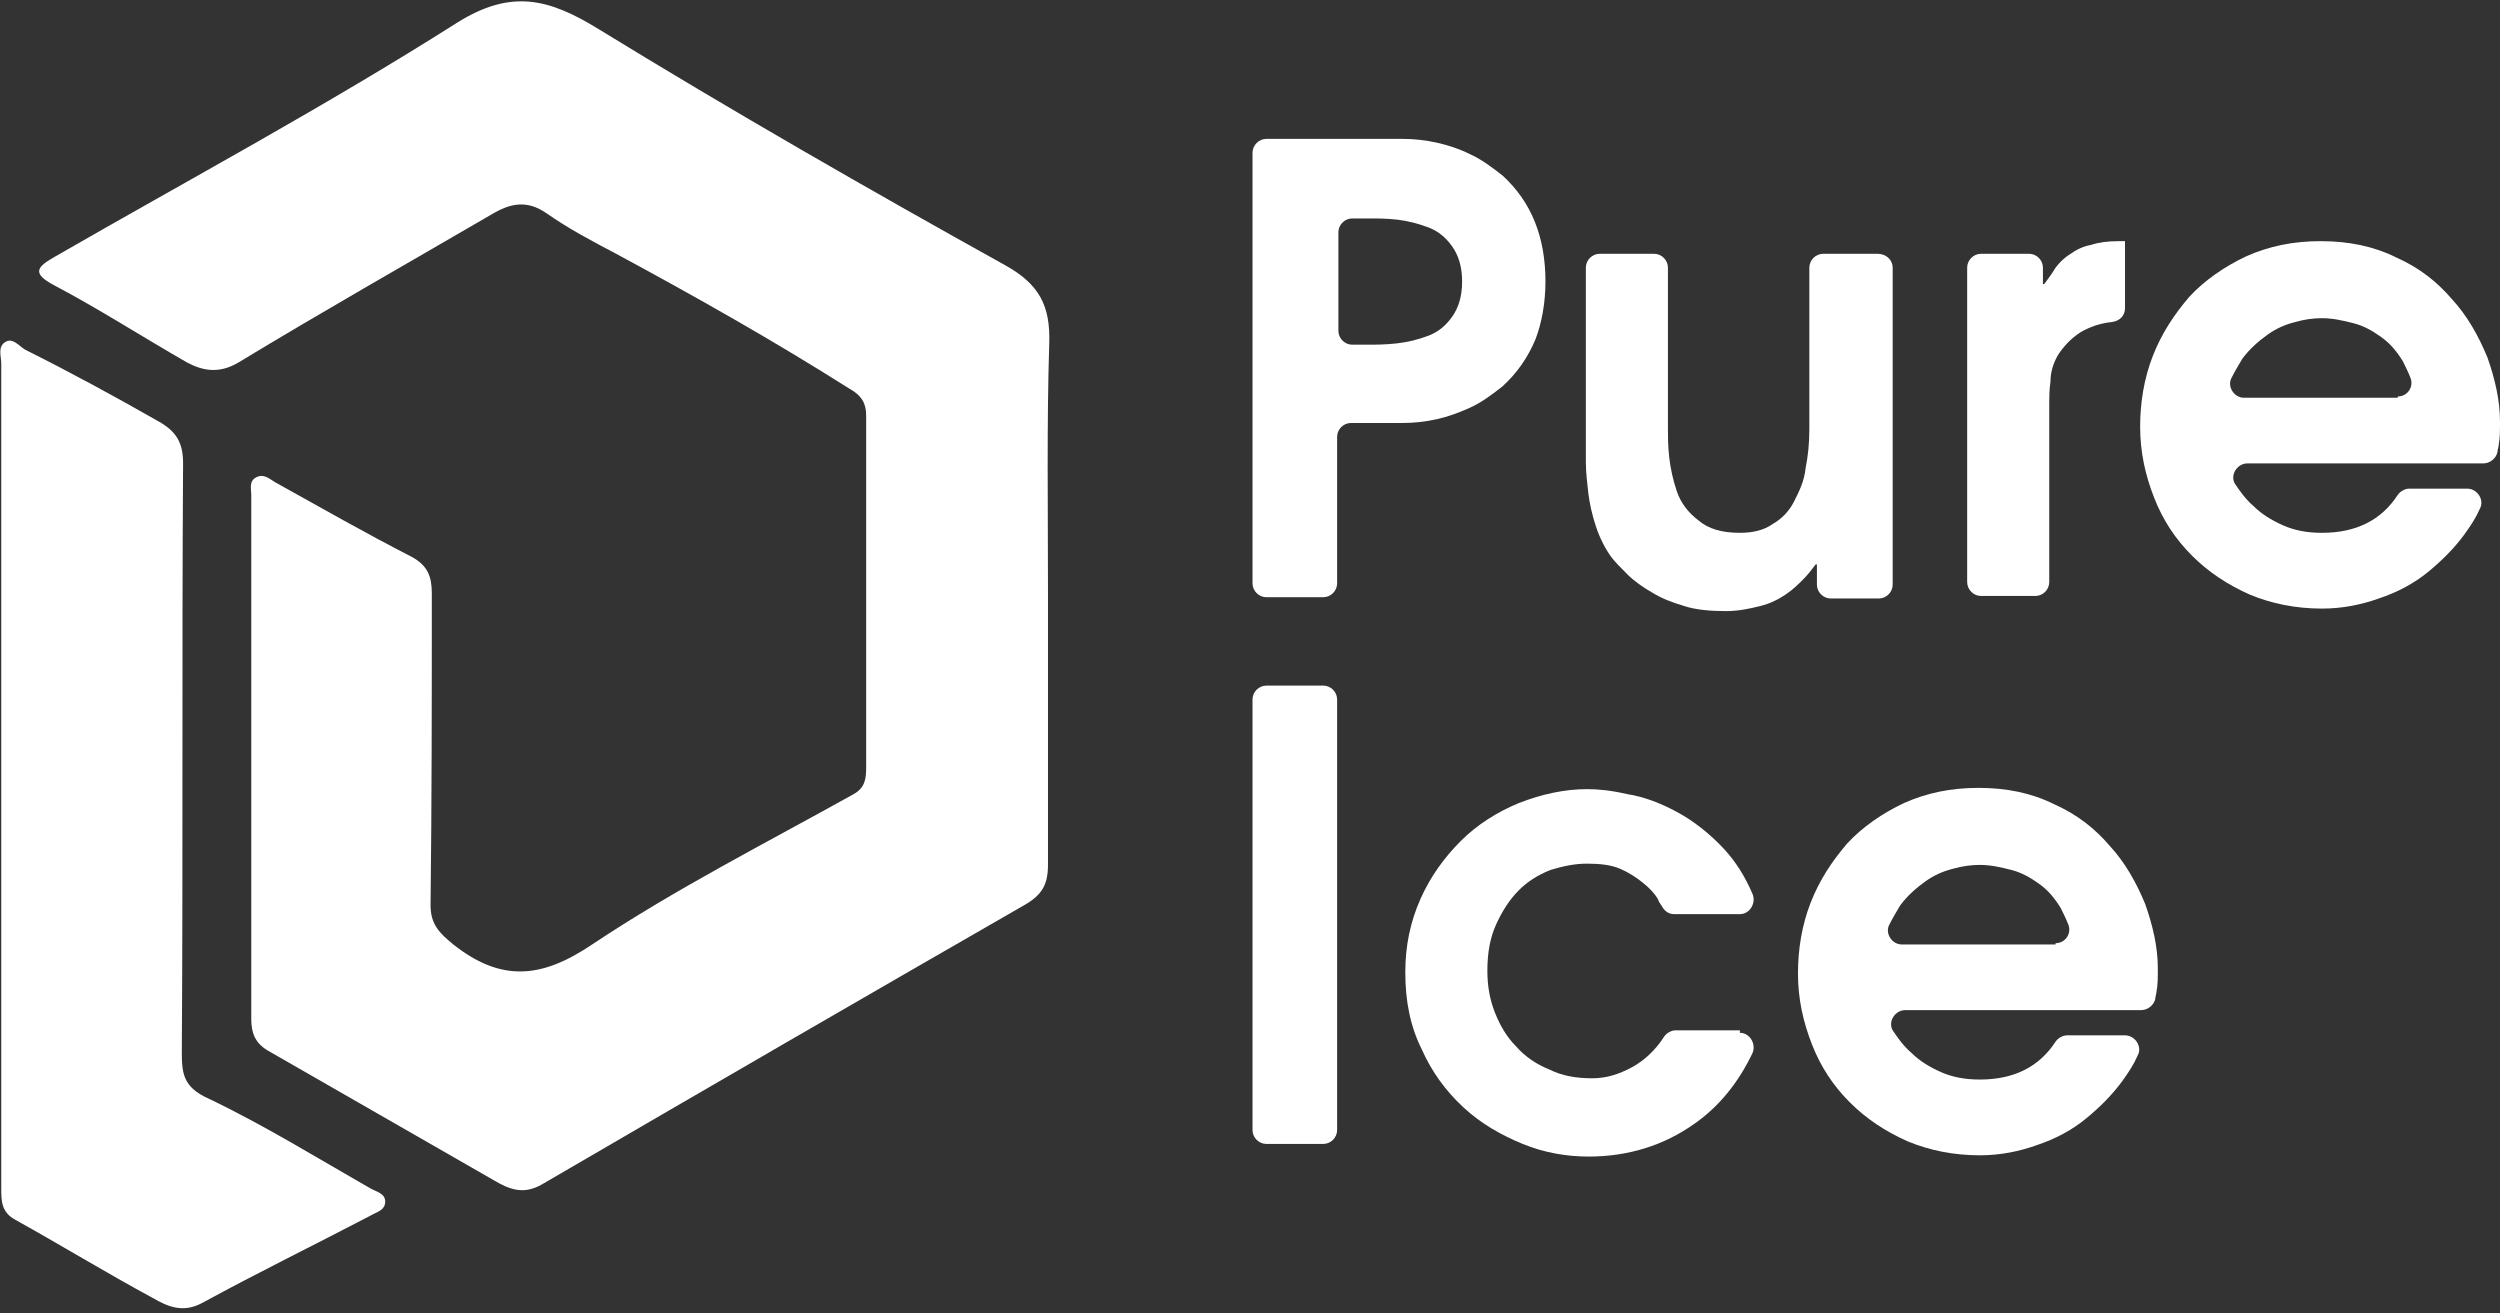
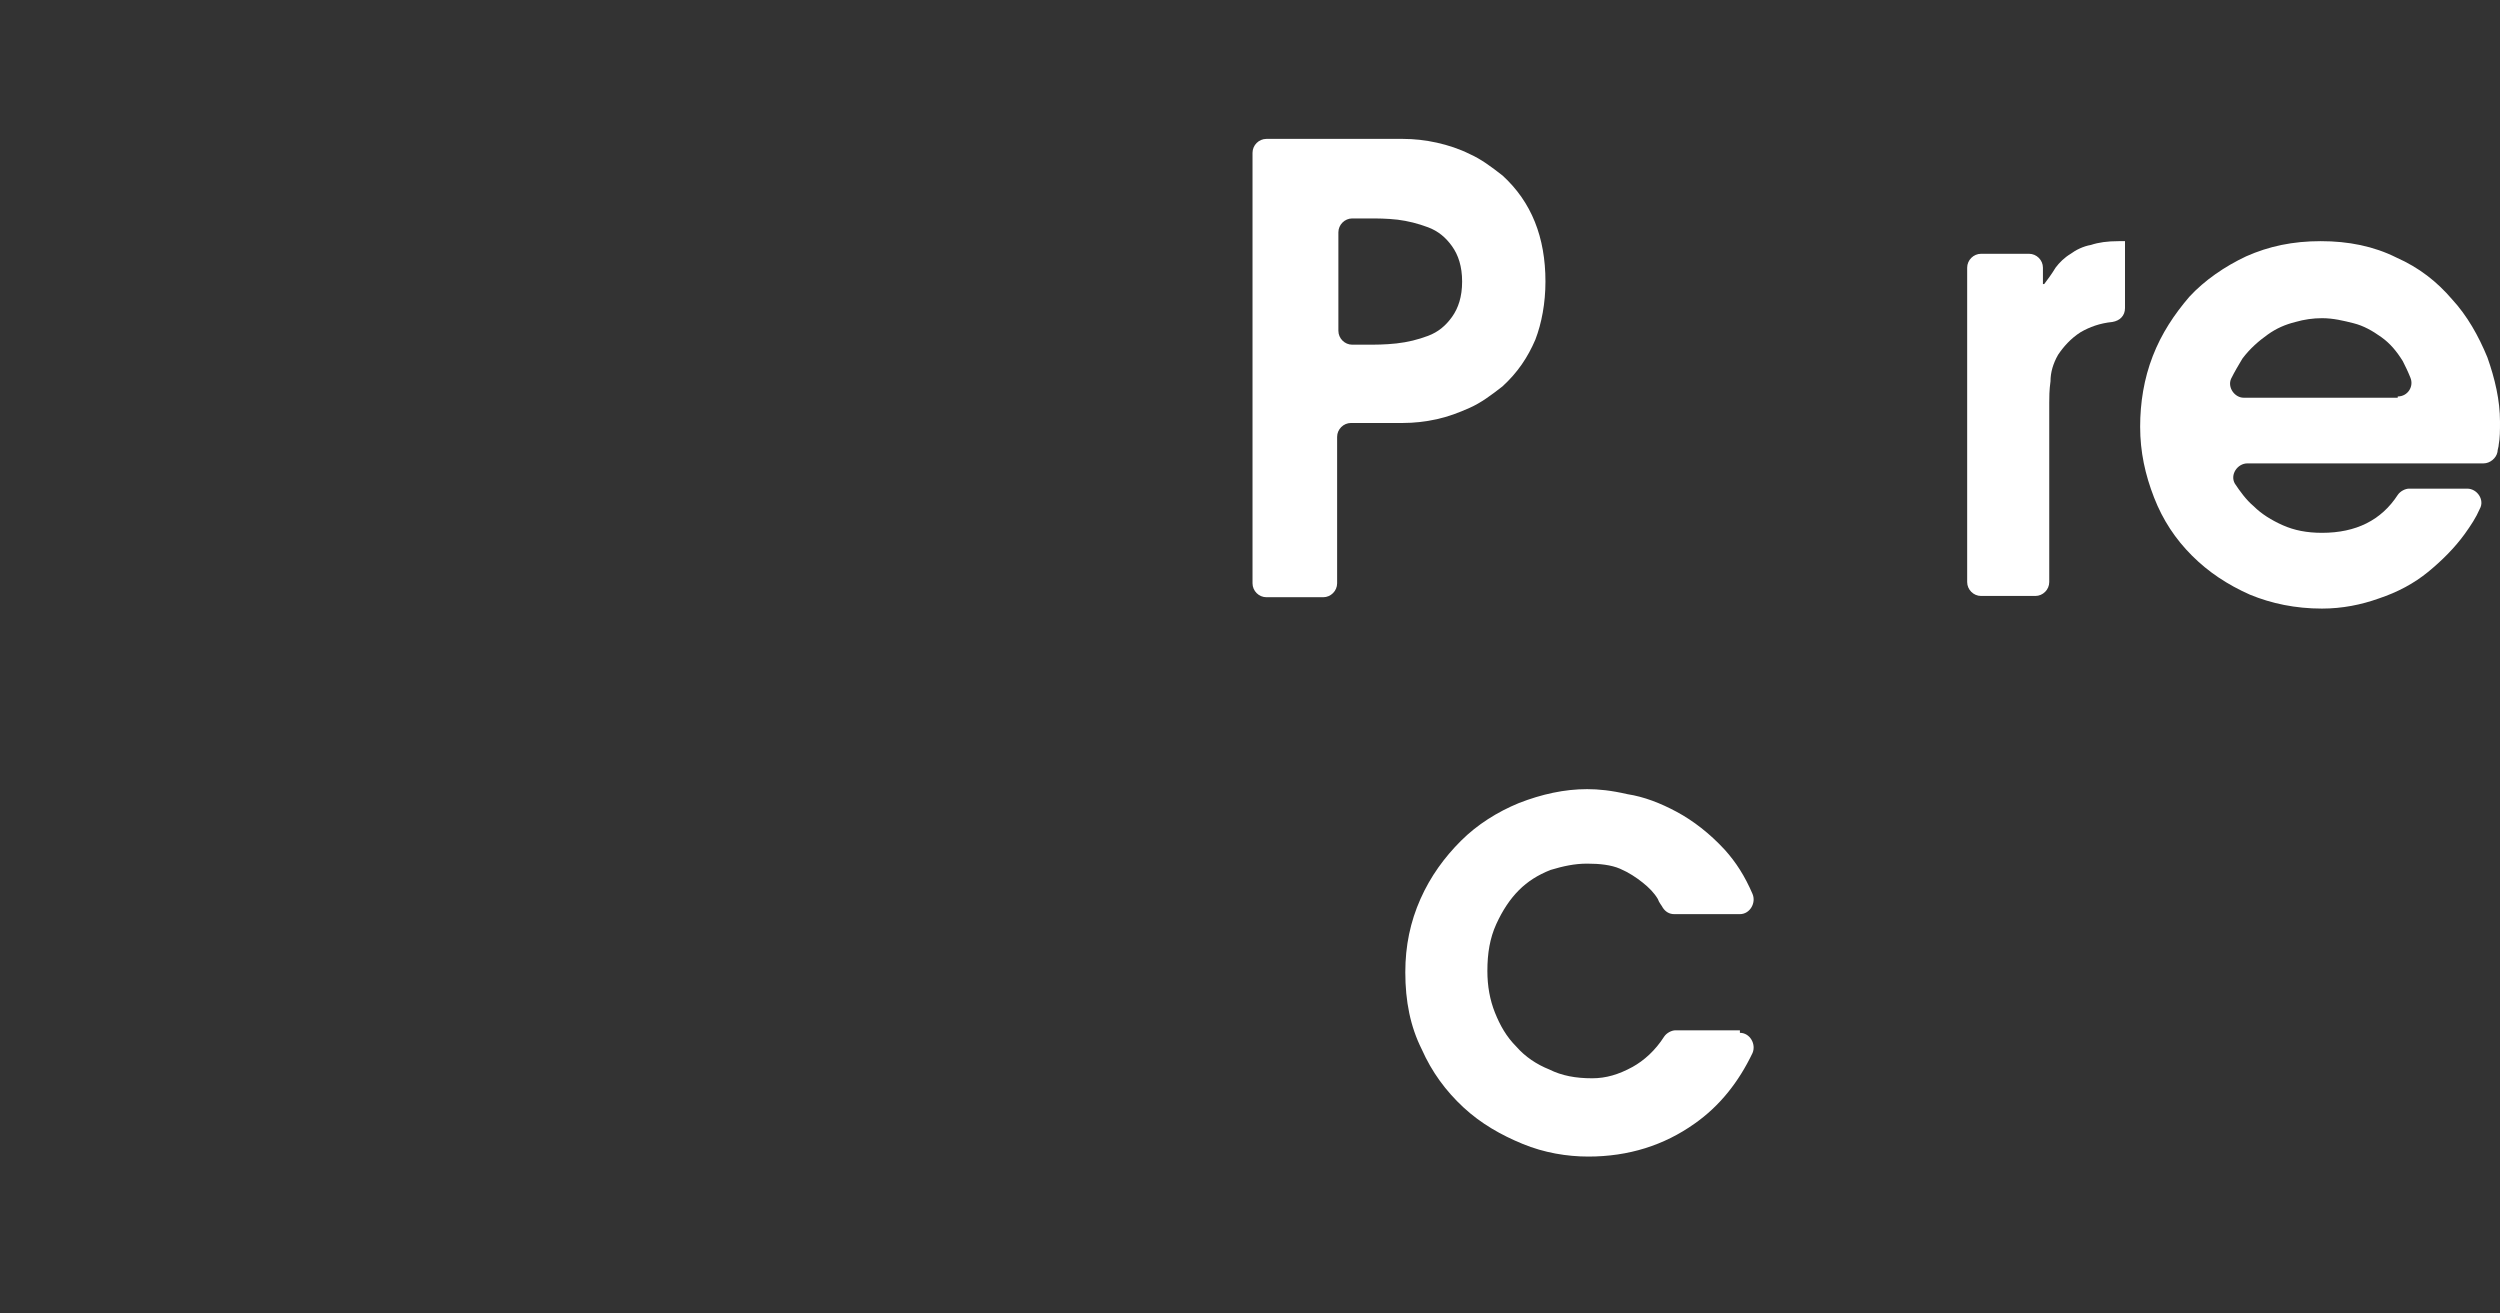
<svg xmlns="http://www.w3.org/2000/svg" width="198" height="104" viewBox="0 0 198 104" fill="none">
  <rect x="0" y="0" width="198" height="104" fill="#333333" stroke="none" />
  <path d="M99.2 12.1C99.2 11.5 99.7 11 100.3 11H108.3C109.3 11 110.2 11 111.1 11C112 11 112.9 11.1 113.8 11.3C114.7 11.5 115.6 11.8 116.4 12.2C117.3 12.6 118.1 13.2 119 13.9C121.3 16 122.4 18.8 122.4 22.3C122.4 24 122.1 25.6 121.6 26.9C121 28.3 120.2 29.5 119 30.6C118.1 31.3 117.3 31.9 116.4 32.3C115.5 32.7 114.7 33 113.8 33.2C112.9 33.4 112 33.5 111.1 33.5C110.2 33.5 109.3 33.5 108.3 33.5H107C106.4 33.5 105.9 34 105.9 34.6V46.2C105.9 46.8 105.4 47.3 104.8 47.3H100.3C99.7 47.3 99.2 46.8 99.2 46.2V12.1ZM106 26.2C106 26.8 106.5 27.3 107.1 27.3H108.2C108.9 27.3 109.7 27.3 110.6 27.2C111.5 27.1 112.3 26.9 113.1 26.6C113.9 26.3 114.5 25.8 115 25.1C115.5 24.4 115.8 23.5 115.8 22.3C115.8 21.1 115.5 20.2 115 19.5C114.5 18.8 113.9 18.3 113.1 18C112.3 17.7 111.5 17.5 110.7 17.4C109.8 17.3 109.1 17.3 108.4 17.3H107.1C106.5 17.3 106 17.8 106 18.4V26.2Z" fill="white" />
-   <path d="M149.9 21.2V46.3C149.9 46.9 149.4 47.4 148.8 47.4H145C144.4 47.4 143.9 46.9 143.9 46.3V44.7H143.8C143.5 45.1 143.2 45.5 142.8 45.9C142.4 46.3 142 46.7 141.4 47.1C140.8 47.5 140.2 47.8 139.4 48C138.6 48.2 137.7 48.4 136.7 48.4C135.5 48.4 134.3 48.3 133.4 48C132.4 47.7 131.6 47.4 130.8 46.9C130.1 46.5 129.4 46 128.9 45.5C128.4 45 127.9 44.5 127.6 44.1C127.1 43.4 126.7 42.6 126.4 41.7C126.1 40.8 125.9 39.9 125.8 39.1C125.7 38.2 125.6 37.4 125.6 36.6C125.6 35.8 125.6 35.1 125.6 34.6V21.2C125.6 20.6 126.1 20.1 126.7 20.1H131C131.6 20.1 132.1 20.6 132.1 21.2V34C132.1 34.6 132.1 35.3 132.2 36.2C132.3 37.1 132.5 38 132.8 38.9C133.1 39.8 133.7 40.6 134.5 41.2C135.3 41.9 136.4 42.2 137.8 42.2C138.8 42.2 139.7 42 140.4 41.5C141.1 41.1 141.7 40.5 142.1 39.7C142.5 38.9 142.9 38.1 143 37.1C143.2 36.1 143.3 35.1 143.3 34V21.2C143.3 20.6 143.8 20.1 144.4 20.1H148.7C149.4 20.1 149.9 20.6 149.9 21.2Z" fill="white" />
  <path d="M156.9 20.1H160.7C161.3 20.1 161.8 20.6 161.8 21.2V22.5H161.9C162.2 22.1 162.5 21.7 162.8 21.2C163.1 20.8 163.5 20.4 164 20.1C164.4 19.8 165 19.5 165.6 19.4C166.2 19.2 166.9 19.1 167.8 19.1H168.3V24.4C168.3 25 167.9 25.4 167.3 25.5C166.3 25.6 165.5 25.9 164.8 26.3C164 26.8 163.4 27.5 163 28.1C162.6 28.8 162.4 29.5 162.4 30.2C162.3 30.9 162.3 31.5 162.3 31.9V46.1C162.3 46.7 161.8 47.2 161.2 47.2H156.9C156.3 47.2 155.8 46.7 155.8 46.1V21.2C155.8 20.6 156.3 20.1 156.9 20.1Z" fill="white" />
  <path d="M178 36.7C177.2 36.7 176.6 37.6 177 38.3C177.4 38.9 177.9 39.6 178.5 40.1C179.1 40.7 179.9 41.2 180.8 41.6C181.7 42 182.7 42.2 183.9 42.2C186.6 42.2 188.6 41.2 189.9 39.2C190.1 38.9 190.5 38.7 190.8 38.7H195.4C196.2 38.7 196.8 39.6 196.4 40.3C196.1 41 195.7 41.6 195.2 42.3C194.4 43.4 193.4 44.4 192.3 45.3C191.2 46.2 189.9 46.9 188.4 47.4C187 47.9 185.5 48.2 183.9 48.2C181.8 48.2 179.9 47.8 178.2 47.1C176.4 46.3 174.9 45.3 173.6 44C172.3 42.7 171.3 41.2 170.6 39.4C169.9 37.6 169.5 35.8 169.5 33.8C169.5 31.9 169.8 30 170.5 28.2C171.2 26.4 172.2 24.9 173.4 23.5C174.6 22.2 176.2 21.1 177.9 20.3C179.7 19.5 181.6 19.1 183.8 19.1C186 19.1 188 19.5 189.8 20.4C191.6 21.2 193 22.3 194.2 23.7C195.4 25 196.3 26.6 197 28.3C197.6 30 198 31.7 198 33.4C198 34.1 198 34.7 197.9 35.2C197.9 35.4 197.8 35.6 197.8 35.8C197.7 36.3 197.2 36.7 196.7 36.7H178ZM189.9 31.4C190.7 31.4 191.2 30.6 190.9 29.9C190.7 29.4 190.5 29 190.3 28.6C189.8 27.8 189.3 27.2 188.6 26.7C187.9 26.2 187.2 25.8 186.4 25.6C185.6 25.4 184.8 25.2 183.9 25.2C183.2 25.2 182.5 25.3 181.8 25.5C181 25.7 180.3 26 179.6 26.5C178.9 27 178.2 27.6 177.6 28.4C177.3 28.9 177 29.4 176.7 30C176.4 30.7 177 31.5 177.7 31.5H189.9V31.4Z" fill="white" />
-   <path d="M100.3 54.3H104.8C105.4 54.3 105.9 54.8 105.9 55.4V89.5C105.9 90.1 105.4 90.6 104.8 90.6H100.3C99.7 90.6 99.2 90.1 99.2 89.5V55.4C99.2 54.8 99.7 54.3 100.3 54.3Z" fill="white" />
  <path d="M137.8 81.8C138.6 81.8 139.1 82.7 138.8 83.4C137.7 85.7 136.2 87.6 134.2 89C131.8 90.7 129 91.6 125.8 91.6C124.1 91.6 122.3 91.3 120.6 90.6C118.9 89.9 117.3 89 115.9 87.7C114.5 86.4 113.4 84.9 112.6 83.1C111.7 81.3 111.3 79.3 111.3 77C111.3 74.9 111.7 73 112.5 71.2C113.3 69.4 114.4 67.9 115.7 66.6C117 65.3 118.6 64.3 120.3 63.6C122.1 62.9 123.9 62.5 125.7 62.5C126.6 62.5 127.6 62.6 128.9 62.9C130.2 63.1 131.5 63.6 132.8 64.3C134.1 65 135.4 66 136.6 67.3C137.5 68.3 138.2 69.4 138.8 70.8C139.1 71.5 138.6 72.4 137.8 72.4H132.6C132.2 72.4 131.9 72.2 131.7 71.9C131.6 71.7 131.4 71.5 131.3 71.2C131 70.7 130.6 70.3 130.1 69.9C129.6 69.5 129 69.1 128.3 68.8C127.6 68.5 126.7 68.4 125.7 68.4C124.7 68.4 123.8 68.6 122.8 68.9C121.8 69.3 121 69.8 120.3 70.5C119.6 71.2 119 72.1 118.5 73.2C118 74.3 117.8 75.5 117.8 76.9C117.8 78.1 118 79.2 118.4 80.2C118.8 81.2 119.3 82.1 120.1 82.9C120.8 83.7 121.7 84.3 122.7 84.7C123.7 85.2 124.8 85.4 126.1 85.4C127.2 85.4 128.2 85.1 129.3 84.5C130.2 84 131.1 83.2 131.8 82.1C132 81.8 132.4 81.6 132.7 81.6H137.8V81.8Z" fill="white" />
-   <path d="M150.9 80C150.1 80 149.5 80.9 149.9 81.6C150.3 82.2 150.8 82.9 151.4 83.4C152 84 152.8 84.5 153.7 84.9C154.6 85.3 155.6 85.5 156.8 85.5C159.5 85.5 161.5 84.5 162.8 82.5C163 82.2 163.4 82 163.7 82H168.3C169.1 82 169.7 82.9 169.3 83.6C169 84.3 168.6 84.9 168.1 85.6C167.3 86.7 166.3 87.7 165.2 88.6C164.1 89.5 162.8 90.2 161.3 90.7C159.9 91.2 158.4 91.5 156.8 91.5C154.7 91.5 152.8 91.1 151.1 90.4C149.3 89.6 147.8 88.6 146.5 87.3C145.2 86 144.2 84.5 143.5 82.7C142.8 80.9 142.4 79.1 142.4 77.1C142.4 75.2 142.7 73.3 143.4 71.5C144.1 69.7 145.1 68.2 146.3 66.8C147.5 65.5 149.1 64.4 150.8 63.6C152.6 62.8 154.5 62.4 156.7 62.4C158.9 62.4 160.9 62.8 162.7 63.7C164.5 64.5 165.9 65.6 167.1 67C168.3 68.3 169.2 69.9 169.9 71.6C170.5 73.3 170.9 75 170.9 76.7C170.9 77.4 170.9 78 170.8 78.5C170.8 78.7 170.7 78.9 170.7 79.1C170.6 79.6 170.1 80 169.6 80H150.9ZM162.8 74.7C163.6 74.7 164.1 73.9 163.8 73.2C163.6 72.7 163.4 72.3 163.2 71.9C162.7 71.1 162.2 70.5 161.5 70C160.8 69.5 160.1 69.1 159.3 68.9C158.5 68.7 157.7 68.5 156.8 68.5C156.1 68.5 155.4 68.6 154.7 68.8C153.9 69 153.2 69.3 152.5 69.8C151.8 70.3 151.1 70.9 150.5 71.7C150.2 72.2 149.9 72.7 149.6 73.3C149.3 74 149.9 74.8 150.6 74.8H162.8V74.7Z" fill="white" />
-   <path d="M83 46.8C83 54 83 61.2 83 68.5C83 70.1 82.5 70.9 81.1 71.7C68.4 79 55.8 86.3 43.1 93.7C41.8 94.5 40.8 94.4 39.5 93.7C33.4 90.2 27.3 86.7 21.2 83.2C20.2 82.6 19.9 81.8 19.9 80.7C19.9 66.9 19.9 53 19.9 39.2C19.9 38.7 19.7 38.1 20.3 37.8C20.9 37.5 21.3 37.9 21.8 38.2C25.4 40.2 28.9 42.2 32.6 44.1C33.9 44.8 34.2 45.7 34.2 47C34.2 55.2 34.2 63.4 34.1 71.7C34.1 73.2 34.8 73.9 35.9 74.8C39.7 77.8 42.9 77.5 46.9 74.8C53.5 70.4 60.6 66.8 67.6 62.9C68.5 62.4 68.6 61.7 68.6 60.8C68.6 51.5 68.6 42.2 68.6 32.9C68.6 31.9 68.2 31.3 67.3 30.8C61.3 27 55.1 23.5 48.8 20.1C46.9 19.1 45 18.1 43.3 16.9C41.7 15.8 40.4 16.1 38.9 17C32.2 20.9 25.5 24.7 18.9 28.7C17.4 29.6 16.1 29.4 14.8 28.7C11.3 26.7 7.9 24.5 4.3 22.6C2.4 21.6 3 21.1 4.4 20.3C15 14.2 25.8 8.4 36.2 1.8C40.5 -0.9 43.5 -0.1 47.4 2.3C58 8.8 68.8 15 79.6 21C82.3 22.5 83.2 24.2 83.1 27.2C82.9 33.6 83 40.2 83 46.8Z" fill="white" />
-   <path d="M0.1 61.3C0.1 50.5 0.1 39.6 0.1 28.8C0.1 28.2 -0.2 27.5 0.4 27.1C1 26.7 1.5 27.4 2 27.7C5.6 29.5 9.1 31.4 12.6 33.4C14 34.2 14.5 35.1 14.5 36.7C14.4 52.2 14.5 67.7 14.4 83.3C14.4 85 14.5 86.1 16.5 87C20.9 89.1 25.1 91.7 29.3 94.1C29.8 94.4 30.6 94.5 30.5 95.3C30.4 95.9 29.8 96 29.3 96.3C24.9 98.6 20.4 100.8 16 103.2C14.5 104 13.3 103.5 12.1 102.8C8.4 100.8 4.8 98.6 1.2 96.6C0.1 96 0.1 95.1 0.1 94.1C0.1 83.1 0.1 72.2 0.1 61.3Z" fill="white" />
</svg>